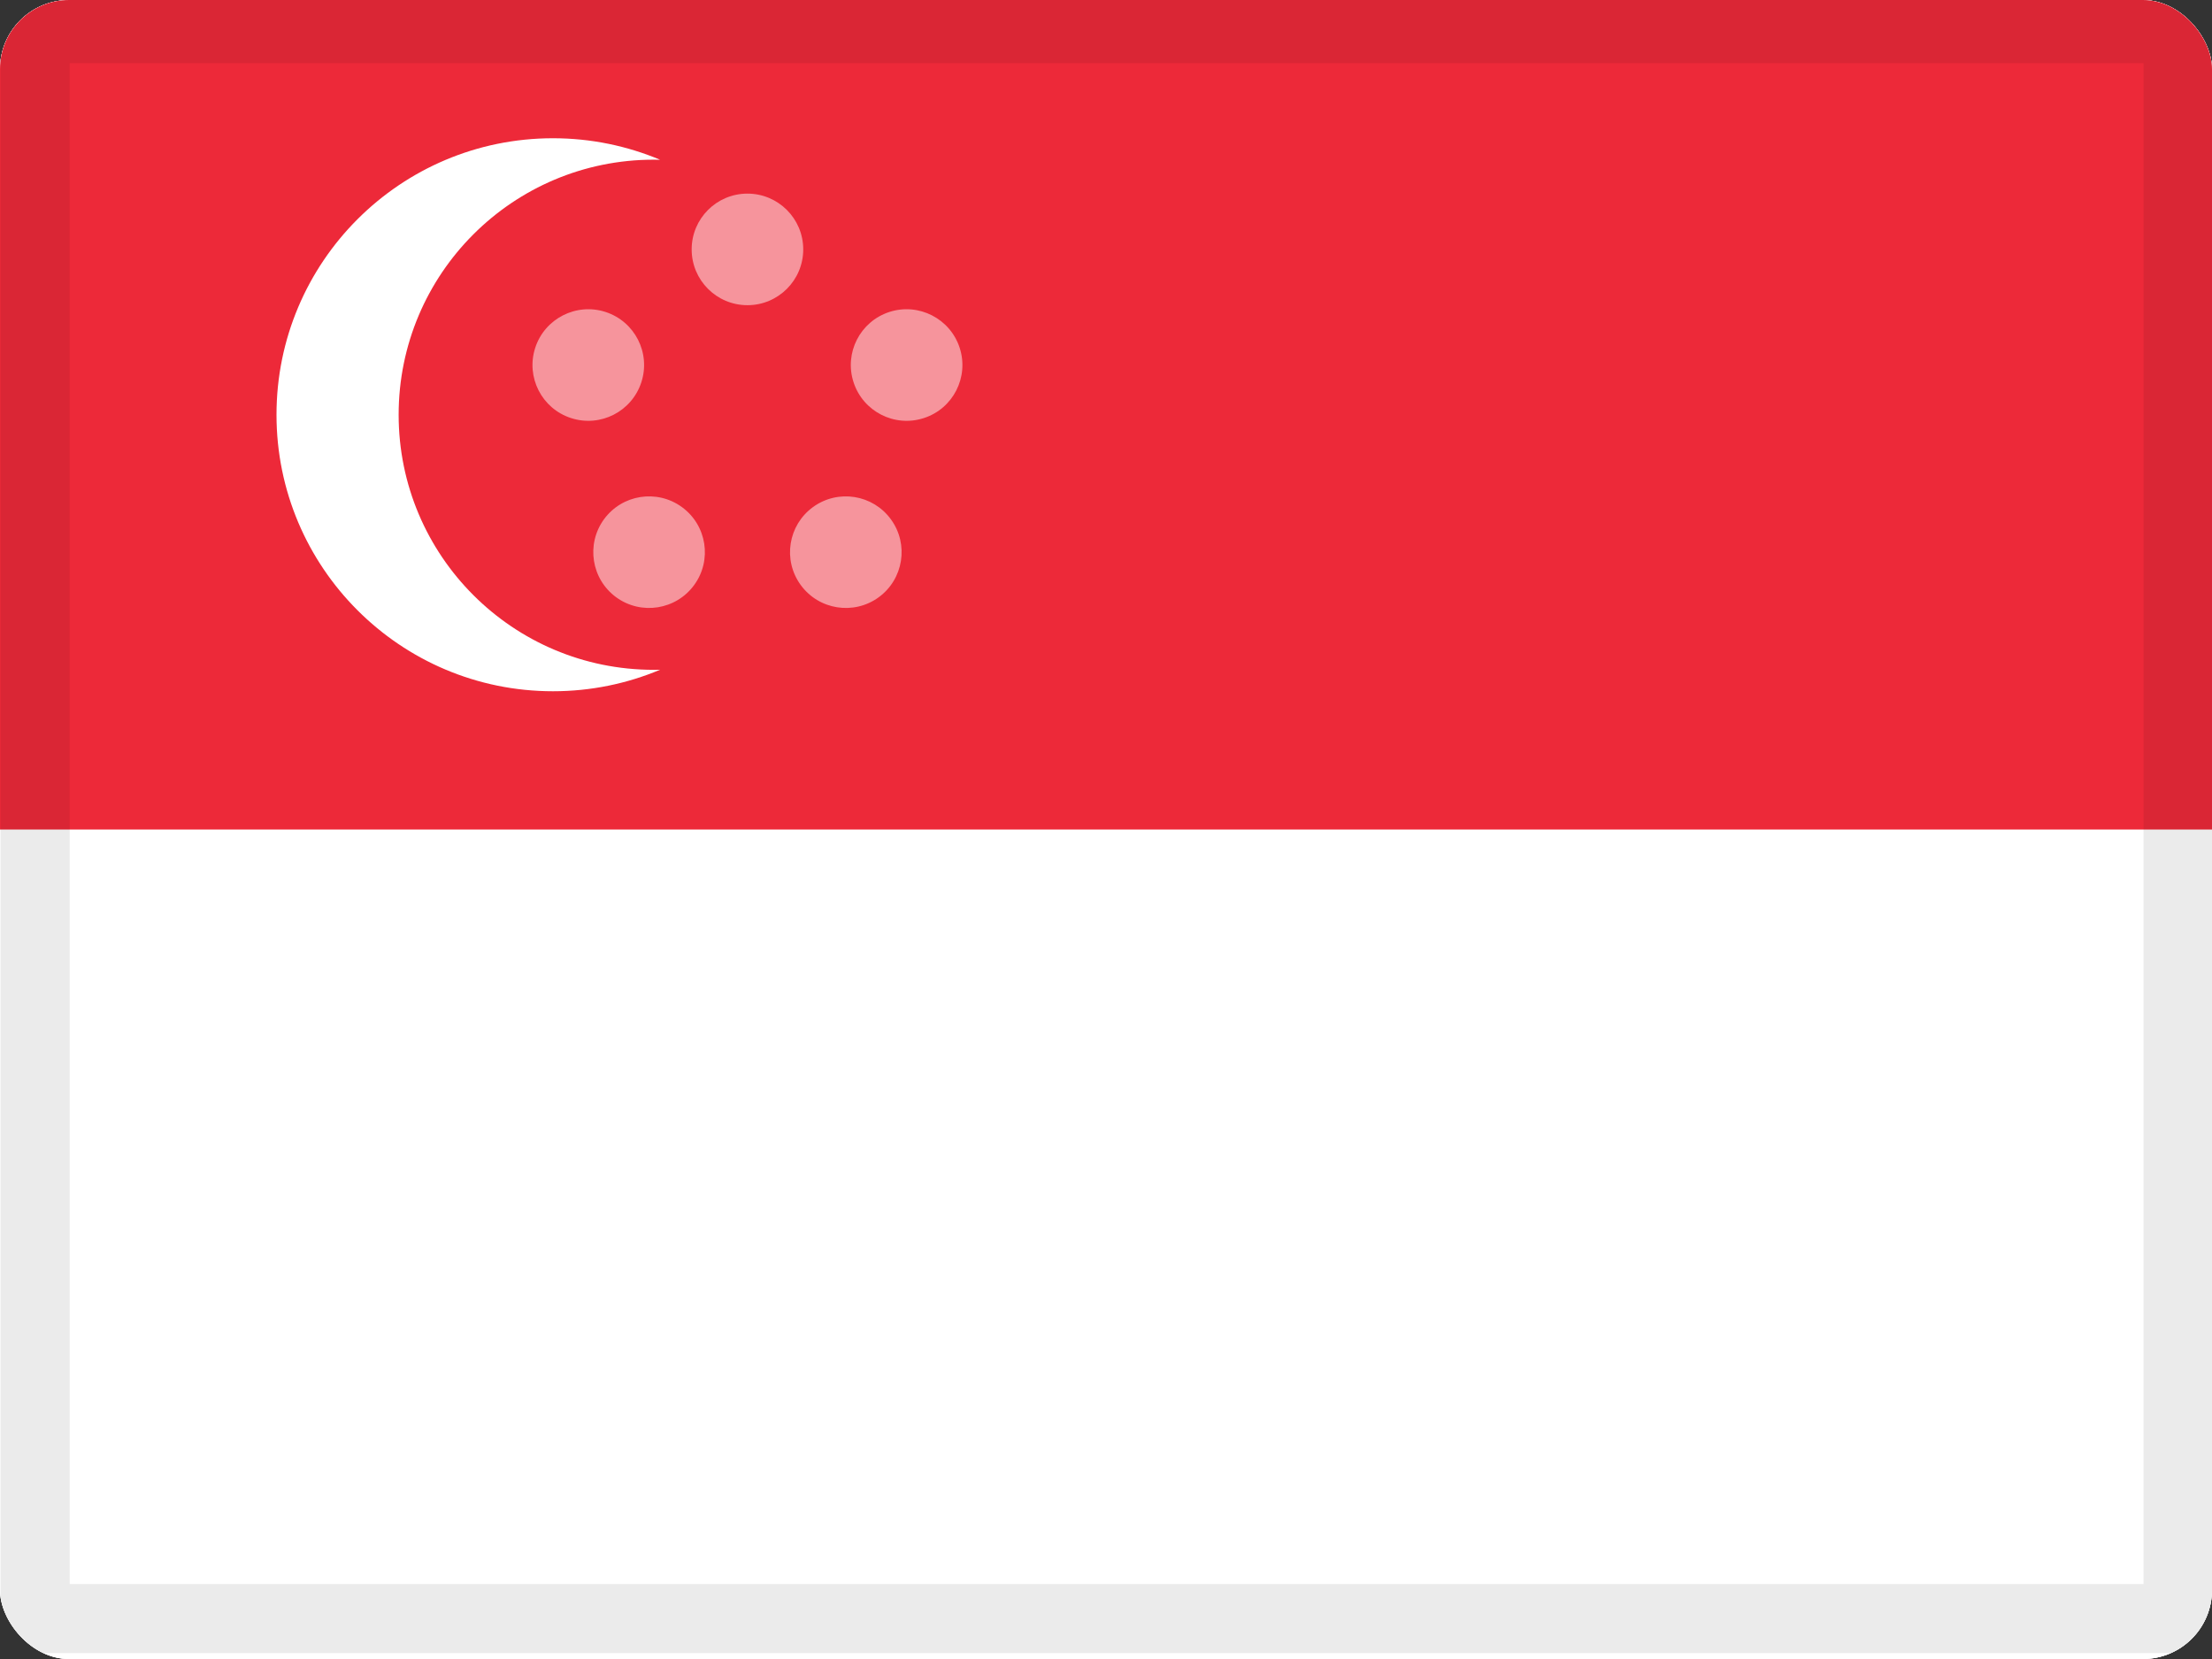
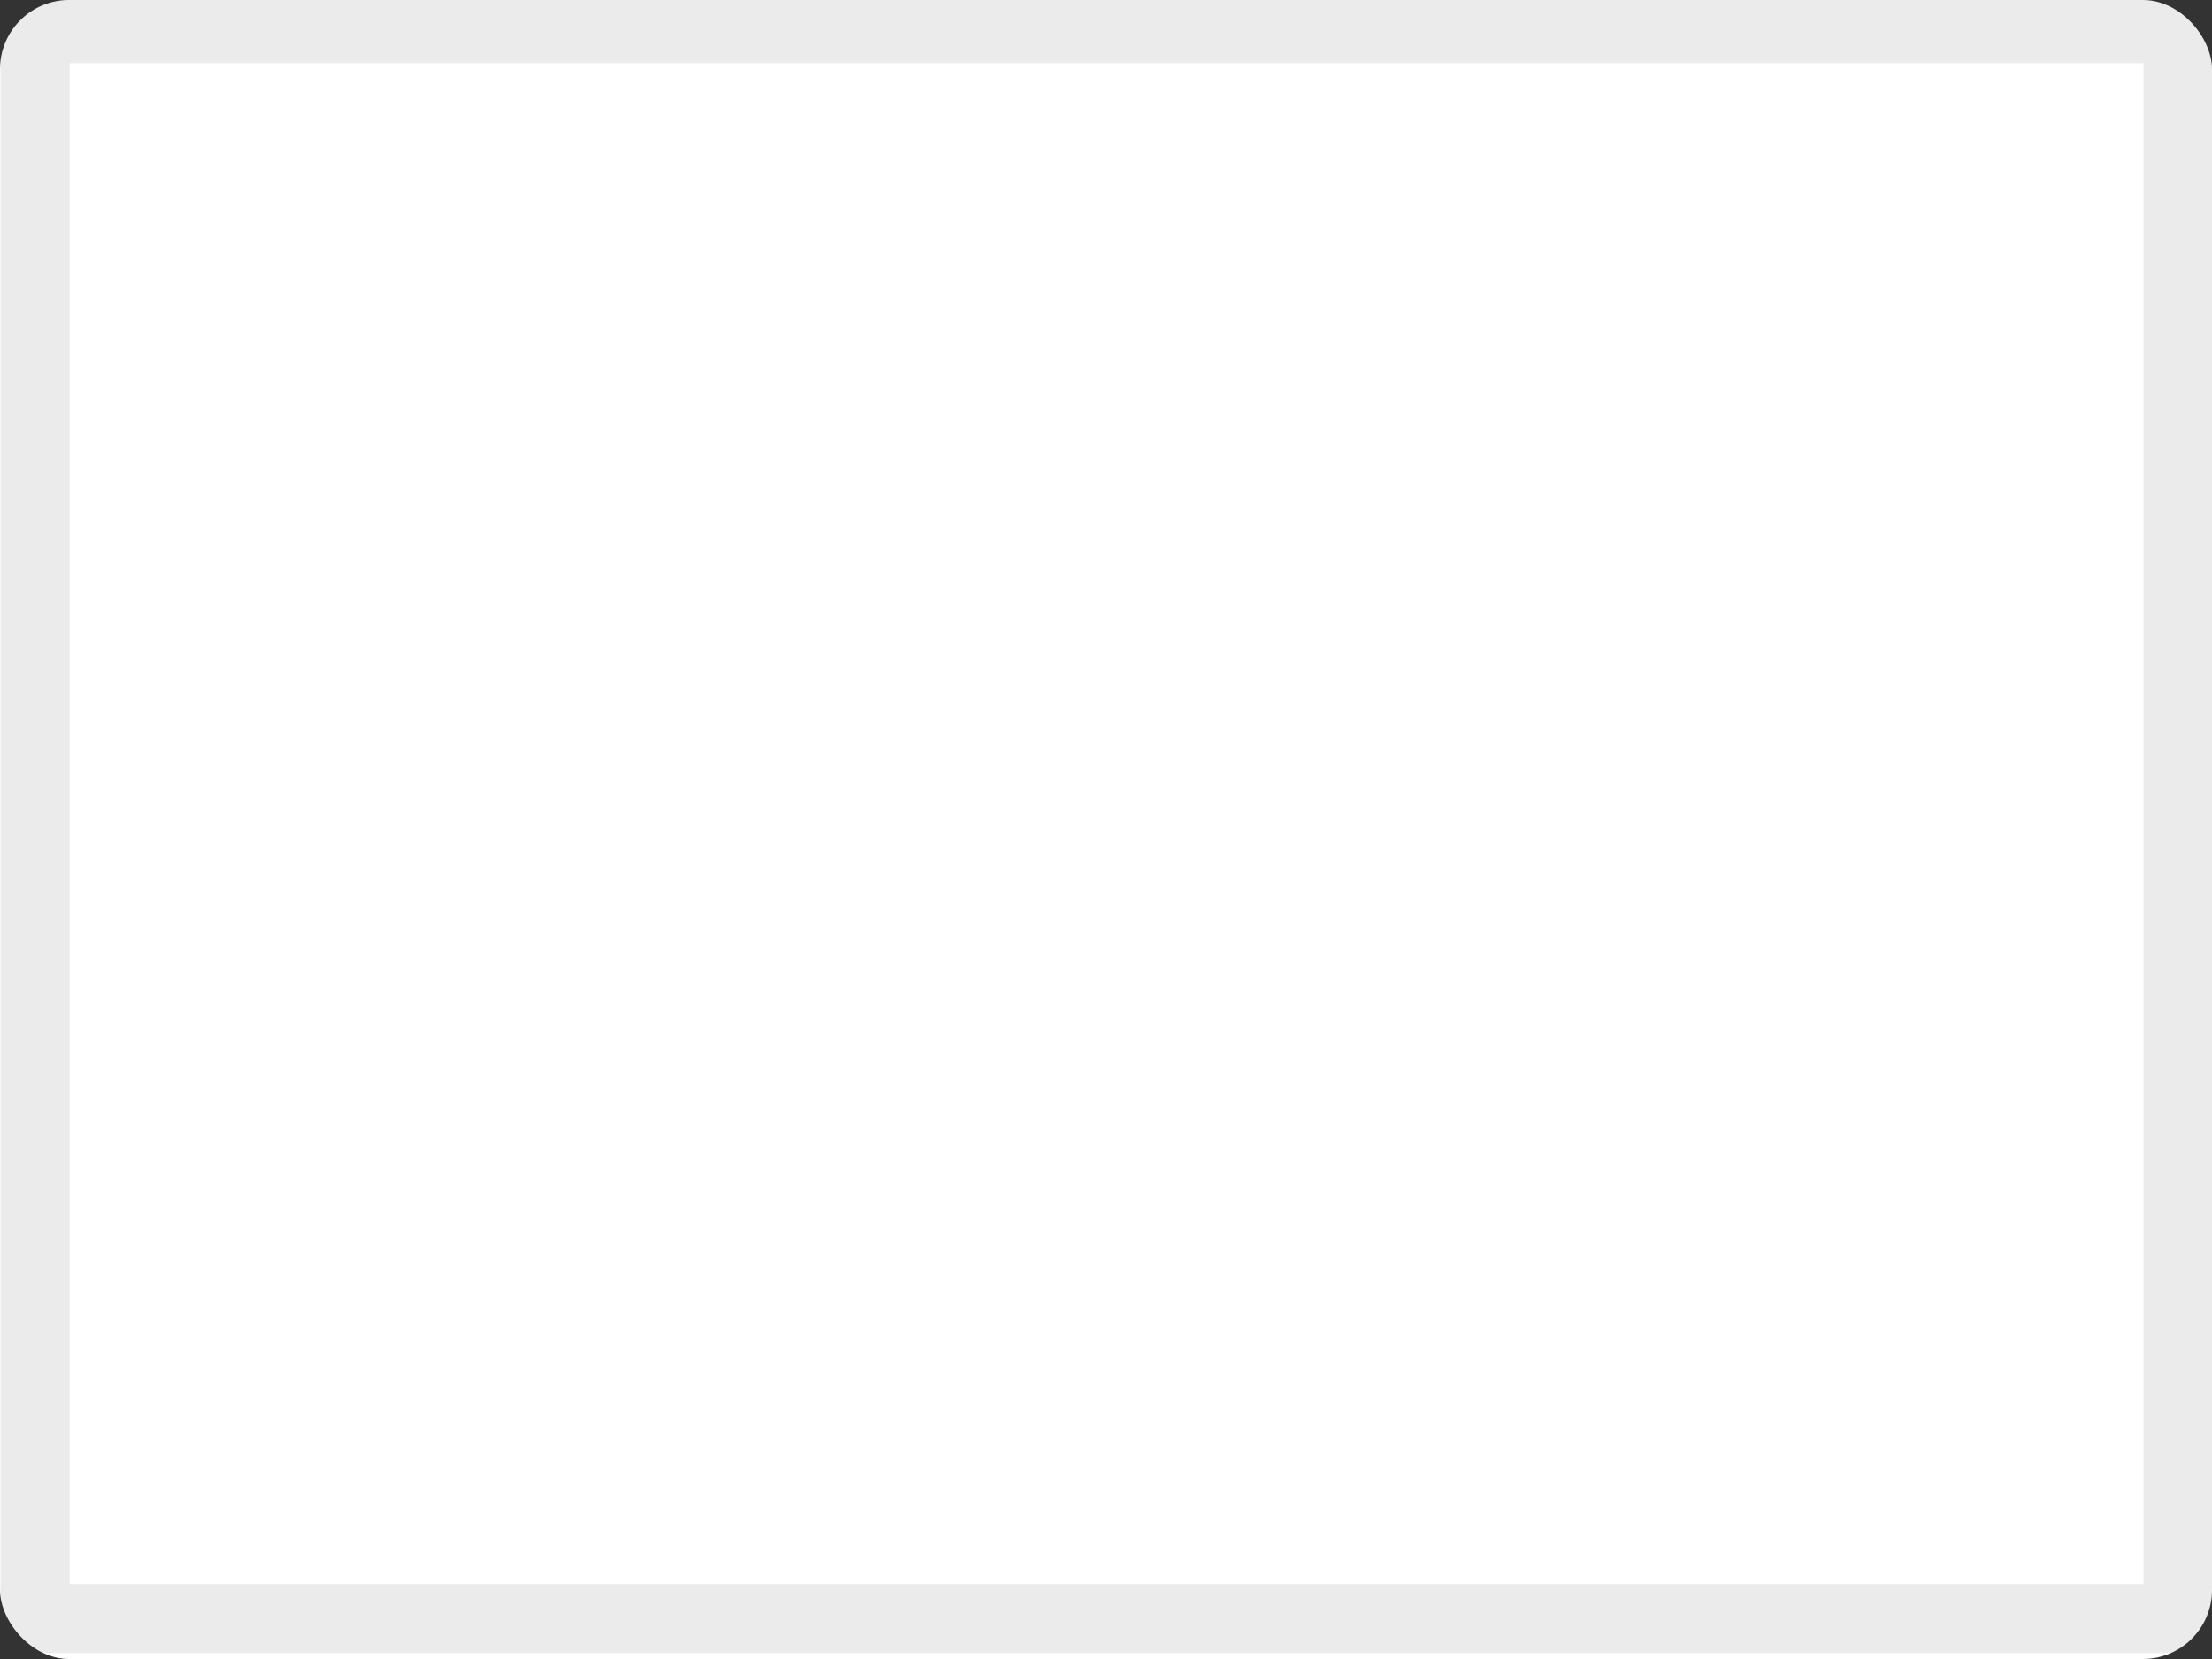
<svg xmlns="http://www.w3.org/2000/svg" width="32" height="24" viewBox="0 0 32 24" fill="none">
  <rect x="0" y="0" width="32" height="24" fill="#333333" stroke="none" />
  <g clip-path="url(#clip0_4886_26217)">
-     <rect width="32" height="24" rx="1" fill="white" />
-     <rect width="32" height="24" rx="1" fill="white" />
    <rect width="32" height="24" fill="white" />
-     <rect width="32" height="12" fill="#ED2939" />
-     <path opacity="0.5" fill-rule="evenodd" clip-rule="evenodd" d="M11.62 3.608C11.62 4.054 11.258 4.415 10.813 4.415C10.367 4.415 10.006 4.054 10.006 3.608C10.006 3.162 10.367 2.801 10.813 2.801C11.258 2.801 11.62 3.162 11.62 3.608ZM13.365 6.048C12.941 6.186 12.486 5.954 12.348 5.53C12.21 5.106 12.442 4.651 12.866 4.513C13.29 4.376 13.745 4.608 13.883 5.031C14.021 5.455 13.789 5.911 13.365 6.048ZM11.762 7.335C11.401 7.597 11.321 8.102 11.583 8.462C11.845 8.823 12.35 8.903 12.711 8.641C13.071 8.379 13.151 7.874 12.889 7.514C12.627 7.153 12.123 7.073 11.762 7.335ZM8.737 7.513C8.999 7.153 9.503 7.073 9.864 7.335C10.225 7.597 10.305 8.102 10.043 8.462C9.781 8.823 9.276 8.903 8.915 8.641C8.555 8.379 8.475 7.874 8.737 7.513ZM9.278 5.53C9.416 5.106 9.184 4.651 8.76 4.513C8.336 4.376 7.881 4.608 7.743 5.031C7.605 5.455 7.837 5.911 8.261 6.048C8.685 6.186 9.14 5.954 9.278 5.53Z" fill="white" />
-     <path fill-rule="evenodd" clip-rule="evenodd" d="M9.549 2.311C9.519 2.31 9.488 2.31 9.457 2.31C7.419 2.31 5.767 3.962 5.767 6C5.767 8.038 7.419 9.69 9.457 9.69C9.488 9.69 9.519 9.69 9.549 9.689C9.073 9.889 8.549 10 8 10C5.791 10 4 8.209 4 6C4 3.791 5.791 2 8 2C8.549 2 9.073 2.111 9.549 2.311Z" fill="white" />
+     <path fill-rule="evenodd" clip-rule="evenodd" d="M9.549 2.311C7.419 2.31 5.767 3.962 5.767 6C5.767 8.038 7.419 9.69 9.457 9.69C9.488 9.69 9.519 9.69 9.549 9.689C9.073 9.889 8.549 10 8 10C5.791 10 4 8.209 4 6C4 3.791 5.791 2 8 2C8.549 2 9.073 2.111 9.549 2.311Z" fill="white" />
    <g style="mix-blend-mode:multiply">
      <rect x="0.508" y="0.414" width="31.001" height="23.001" stroke="black" stroke-opacity="0.08" />
    </g>
  </g>
  <defs>
    <clipPath id="clip0_4886_26217">
      <rect width="32" height="24" rx="1" fill="white" />
    </clipPath>
  </defs>
</svg>